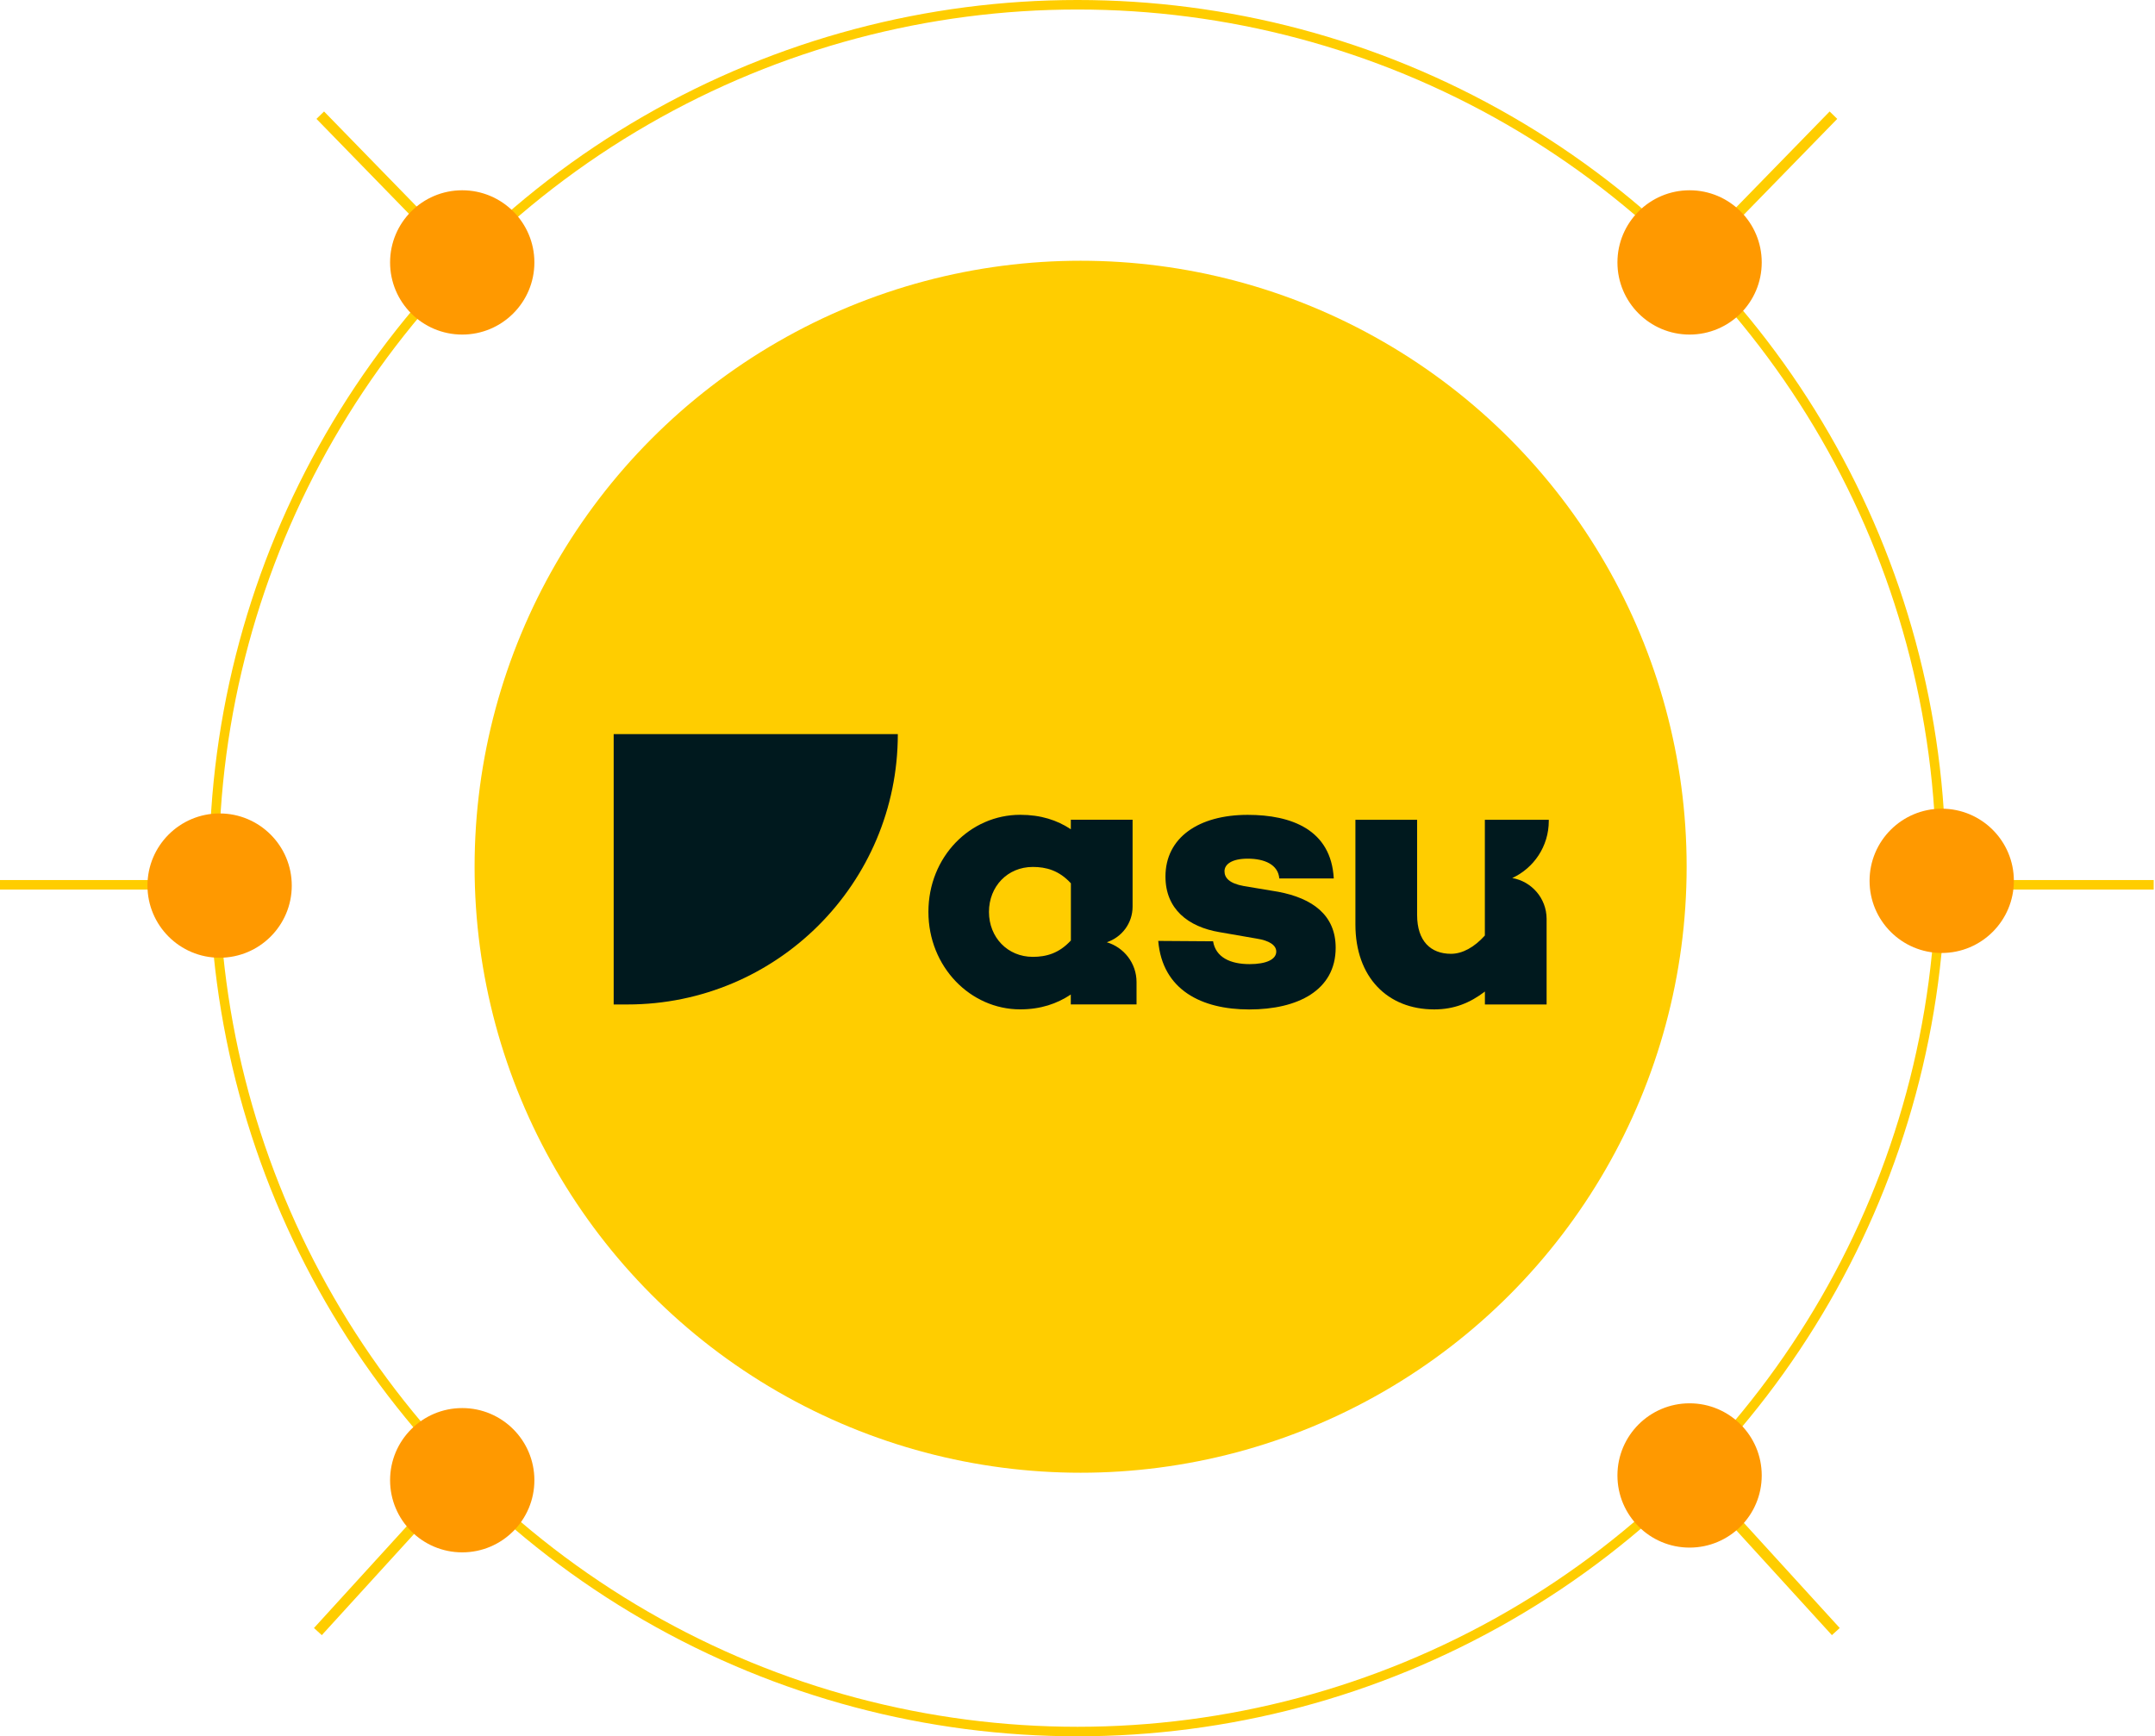
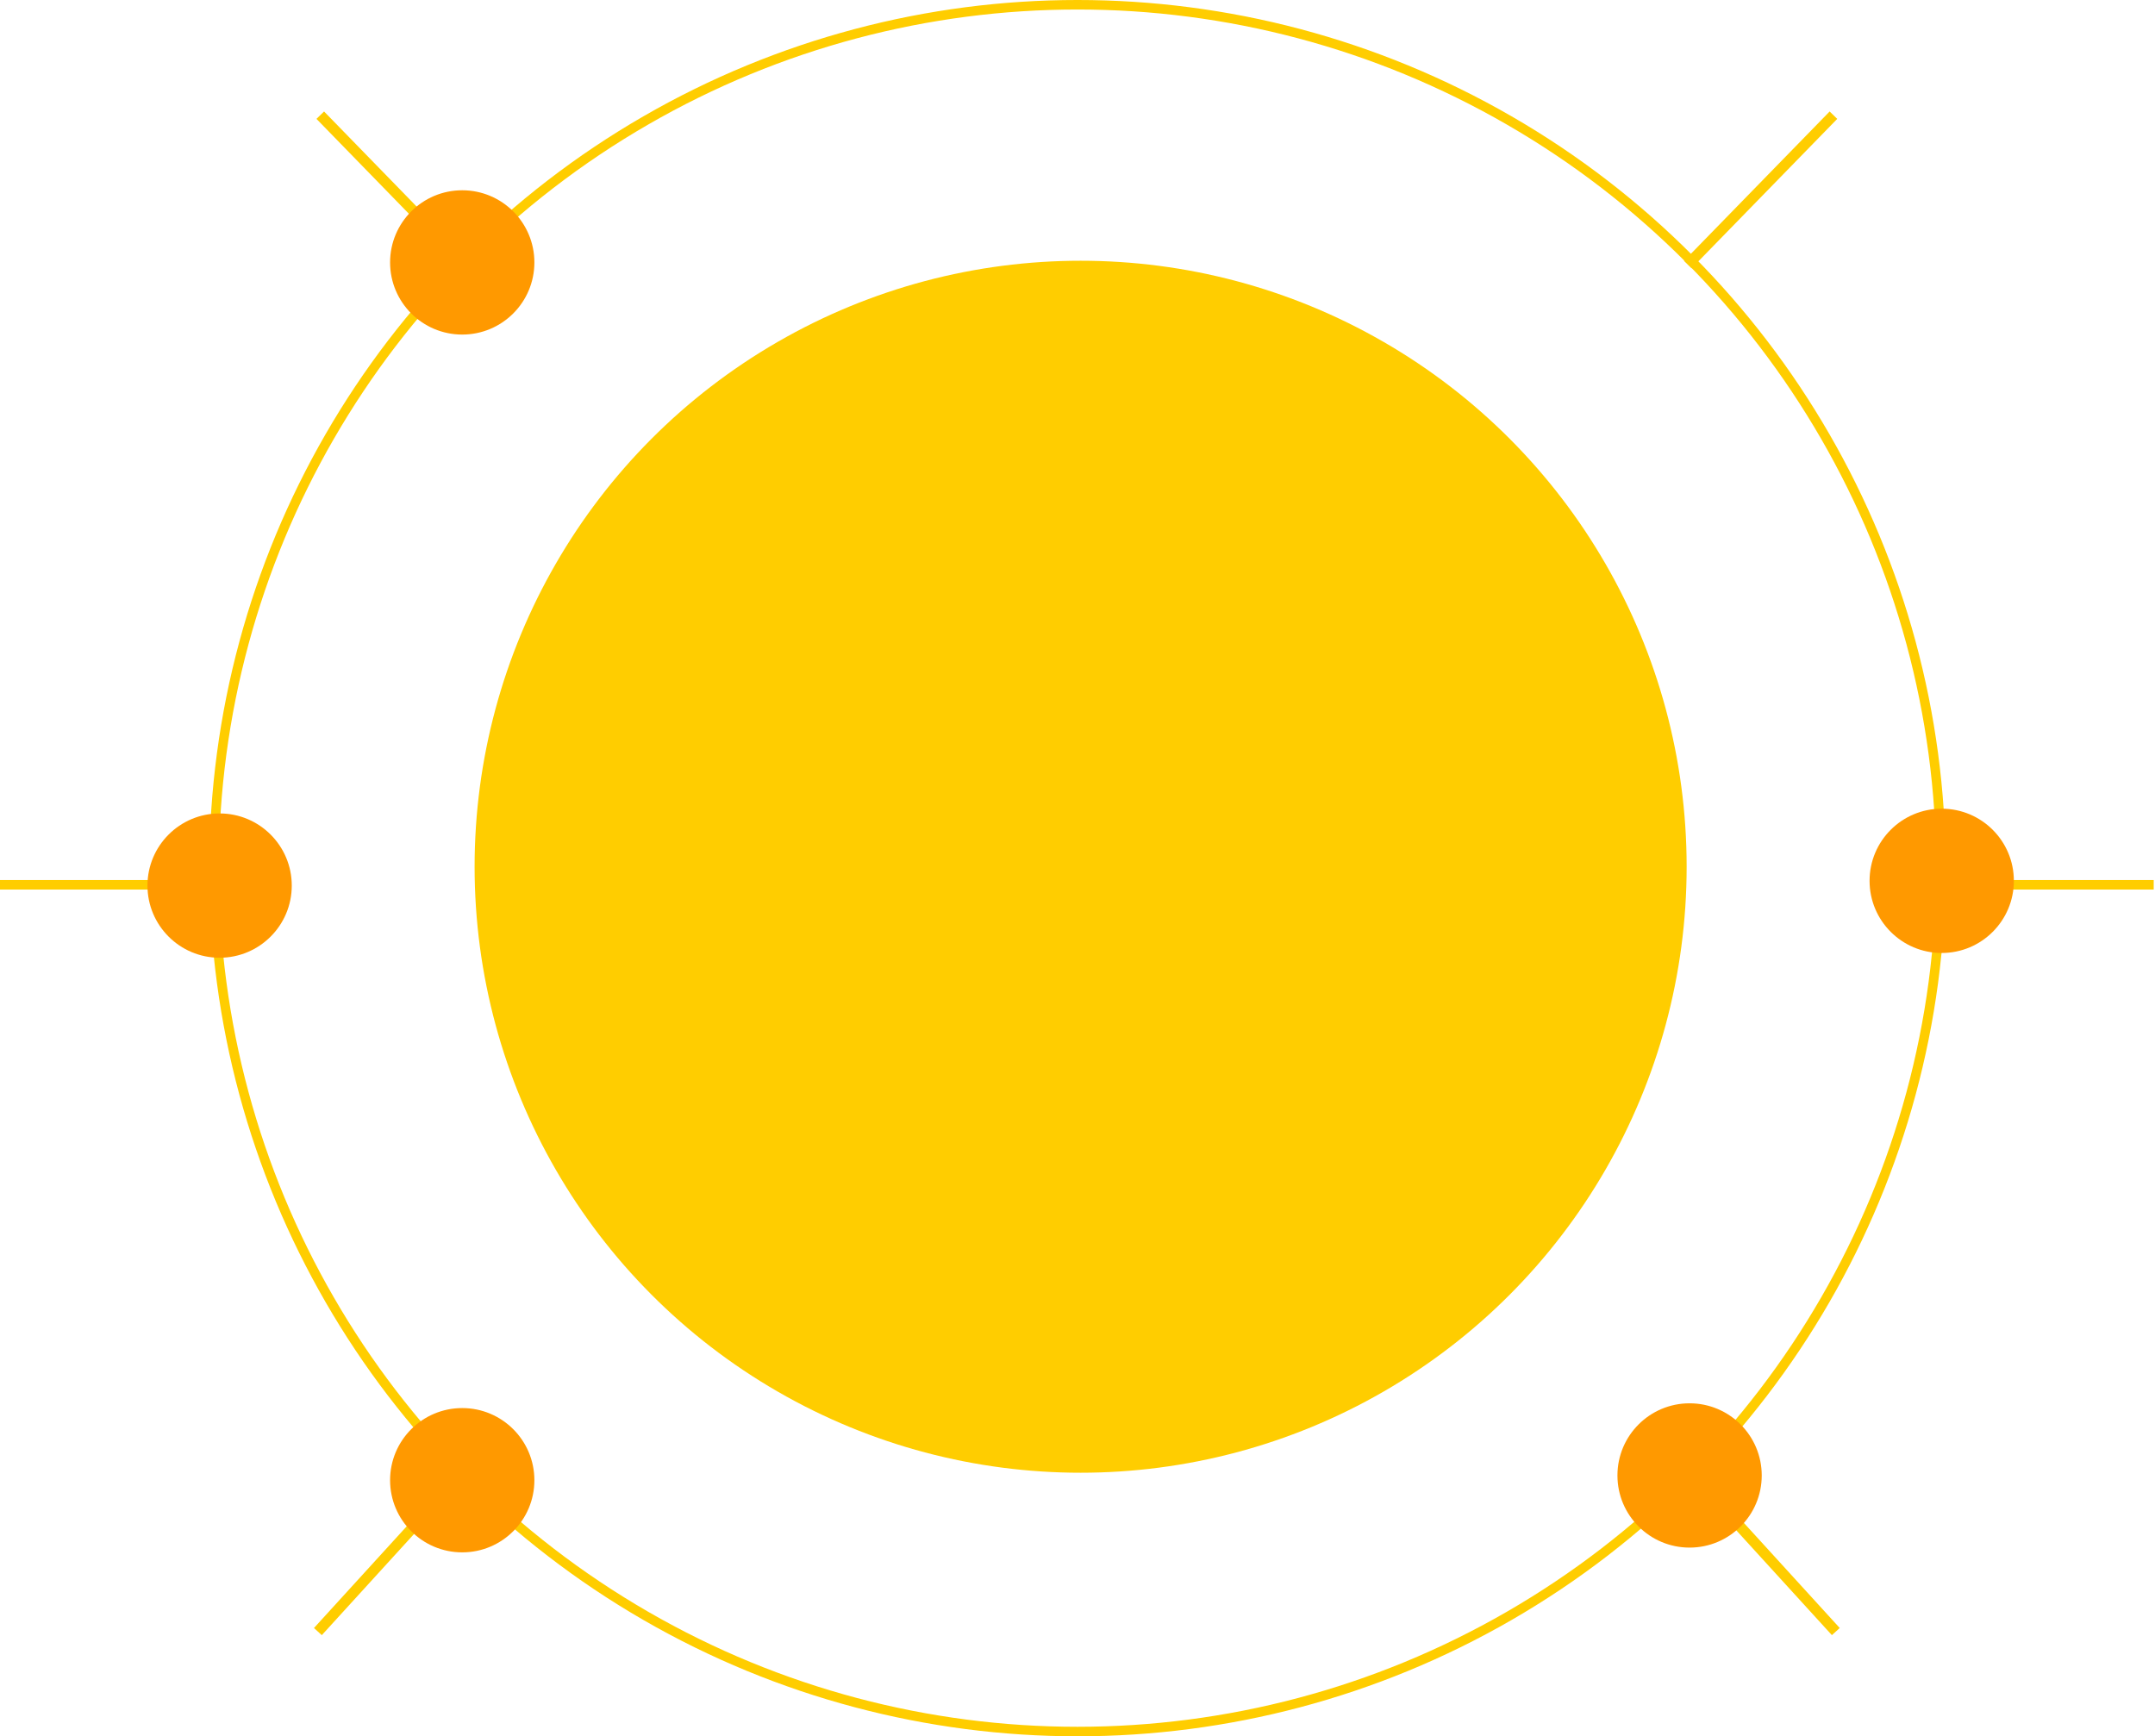
<svg xmlns="http://www.w3.org/2000/svg" width="453" height="365" viewBox="0 0 453 365" fill="none">
  <circle cx="226.5" cy="182.5" r="181.5" stroke="#FFCD00" stroke-width="2" />
  <rect x="66.524" y="24.991" width="2.229" height="43.865" transform="rotate(-44.245 66.524 24.991)" fill="#FFCD00" />
  <rect x="67.647" y="343.736" width="2.229" height="44.974" transform="rotate(-137.643 67.647 343.736)" fill="#FFCD00" />
  <rect x="0" y="187" width="2" height="45" transform="rotate(-90 0 187)" fill="#FFCD00" />
  <rect width="2.229" height="43.865" transform="matrix(-0.716 -0.698 -0.698 0.716 386.203 24.991)" fill="#FFCD00" />
  <rect width="2.229" height="44.974" transform="matrix(0.739 -0.674 -0.674 -0.739 385.08 343.736)" fill="#FFCD00" />
  <rect width="2" height="45" transform="matrix(4.37114e-08 -1 -1 -4.37114e-08 452.727 187)" fill="#FFCD00" />
  <circle cx="227.156" cy="182.203" r="127.391" fill="#FFCD00" />
-   <circle cx="355.166" cy="55.166" r="15.166" fill="#FF9900" />
  <circle r="15.166" transform="matrix(-1 0 0 1 97.166 55.166)" fill="#FF9900" />
  <circle cx="408.166" cy="185.166" r="15.166" fill="#FF9900" />
  <circle r="15.166" transform="matrix(-1 0 0 1 46.166 186.166)" fill="#FF9900" />
  <circle cx="355.166" cy="310.166" r="15.166" fill="#FF9900" />
  <circle r="15.166" transform="matrix(-1 0 0 1 97.166 311.166)" fill="#FF9900" />
  <g clip-path="url(#clip0_505_888)">
-     <path d="M325.57 172.576V172.336H312.13V184.436V185.776V193.136V196.666C309.89 199.146 307.41 200.506 305.01 200.506C300.77 200.506 297.89 197.866 297.89 192.336V172.336H284.92V194.346C284.92 205.396 291.64 212.196 301.49 212.196C305.65 212.196 309.01 210.836 312.14 208.436V211.156H325.11V197.876V193.176V193.136C325.09 188.846 321.98 185.296 317.89 184.576C322.42 182.486 325.57 177.906 325.57 172.576Z" fill="#00191E" />
+     <path d="M325.57 172.576V172.336V184.436V185.776V193.136V196.666C309.89 199.146 307.41 200.506 305.01 200.506C300.77 200.506 297.89 197.866 297.89 192.336V172.336H284.92V194.346C284.92 205.396 291.64 212.196 301.49 212.196C305.65 212.196 309.01 210.836 312.14 208.436V211.156H325.11V197.876V193.176V193.136C325.09 188.846 321.98 185.296 317.89 184.576C322.42 182.486 325.57 177.906 325.57 172.576Z" fill="#00191E" />
    <path d="M232.65 198.076C235.8 197.046 238.08 194.086 238.08 190.596V187.026V185.026V172.326H225.1V174.326C222.22 172.406 218.78 171.286 214.45 171.286C203.96 171.286 195.16 180.096 195.16 191.696C195.16 203.226 203.97 212.186 214.45 212.186C218.77 212.186 222.21 210.986 225.09 209.066V211.146H225.94H238.06H238.91V206.446C238.91 202.486 236.27 199.146 232.65 198.076ZM225.1 198.186V197.706C222.62 200.426 219.9 201.146 217.1 201.146C211.82 201.146 207.89 197.066 207.89 191.696C207.89 186.326 211.81 182.246 217.1 182.246C219.9 182.246 222.62 182.966 225.11 185.686V187.006V198.186H225.1Z" fill="#00191E" />
    <path d="M268.68 187.466L261.48 186.266C258.36 185.706 257.4 184.506 257.4 183.146C257.4 181.706 258.92 180.506 262.28 180.506C265.88 180.506 268.68 181.786 268.92 184.666H280.37C279.81 174.416 271.48 171.296 262.28 171.296C251.95 171.296 244.99 176.096 244.99 184.266C244.99 191.066 249.71 194.836 256.36 195.956L264.2 197.316C266.76 197.716 268.28 198.676 268.28 200.036C268.28 201.716 266.12 202.676 262.68 202.676C258.6 202.676 255.56 201.236 255 197.876L243.47 197.796C244.35 208.126 252.6 212.206 262.6 212.206C272.77 212.206 280.77 208.206 280.77 199.236C280.77 192.346 275.88 188.826 268.68 187.466Z" fill="#00191E" />
    <path d="M129 211.156H131.9C163.29 211.156 188.73 185.716 188.73 154.326H129V211.156Z" fill="#00191E" />
  </g>
  <defs>
    <clipPath id="clip0_505_888">
-       <rect width="196.57" height="57.87" fill="white" transform="translate(129 154.326)" />
-     </clipPath>
+       </clipPath>
  </defs>
</svg>